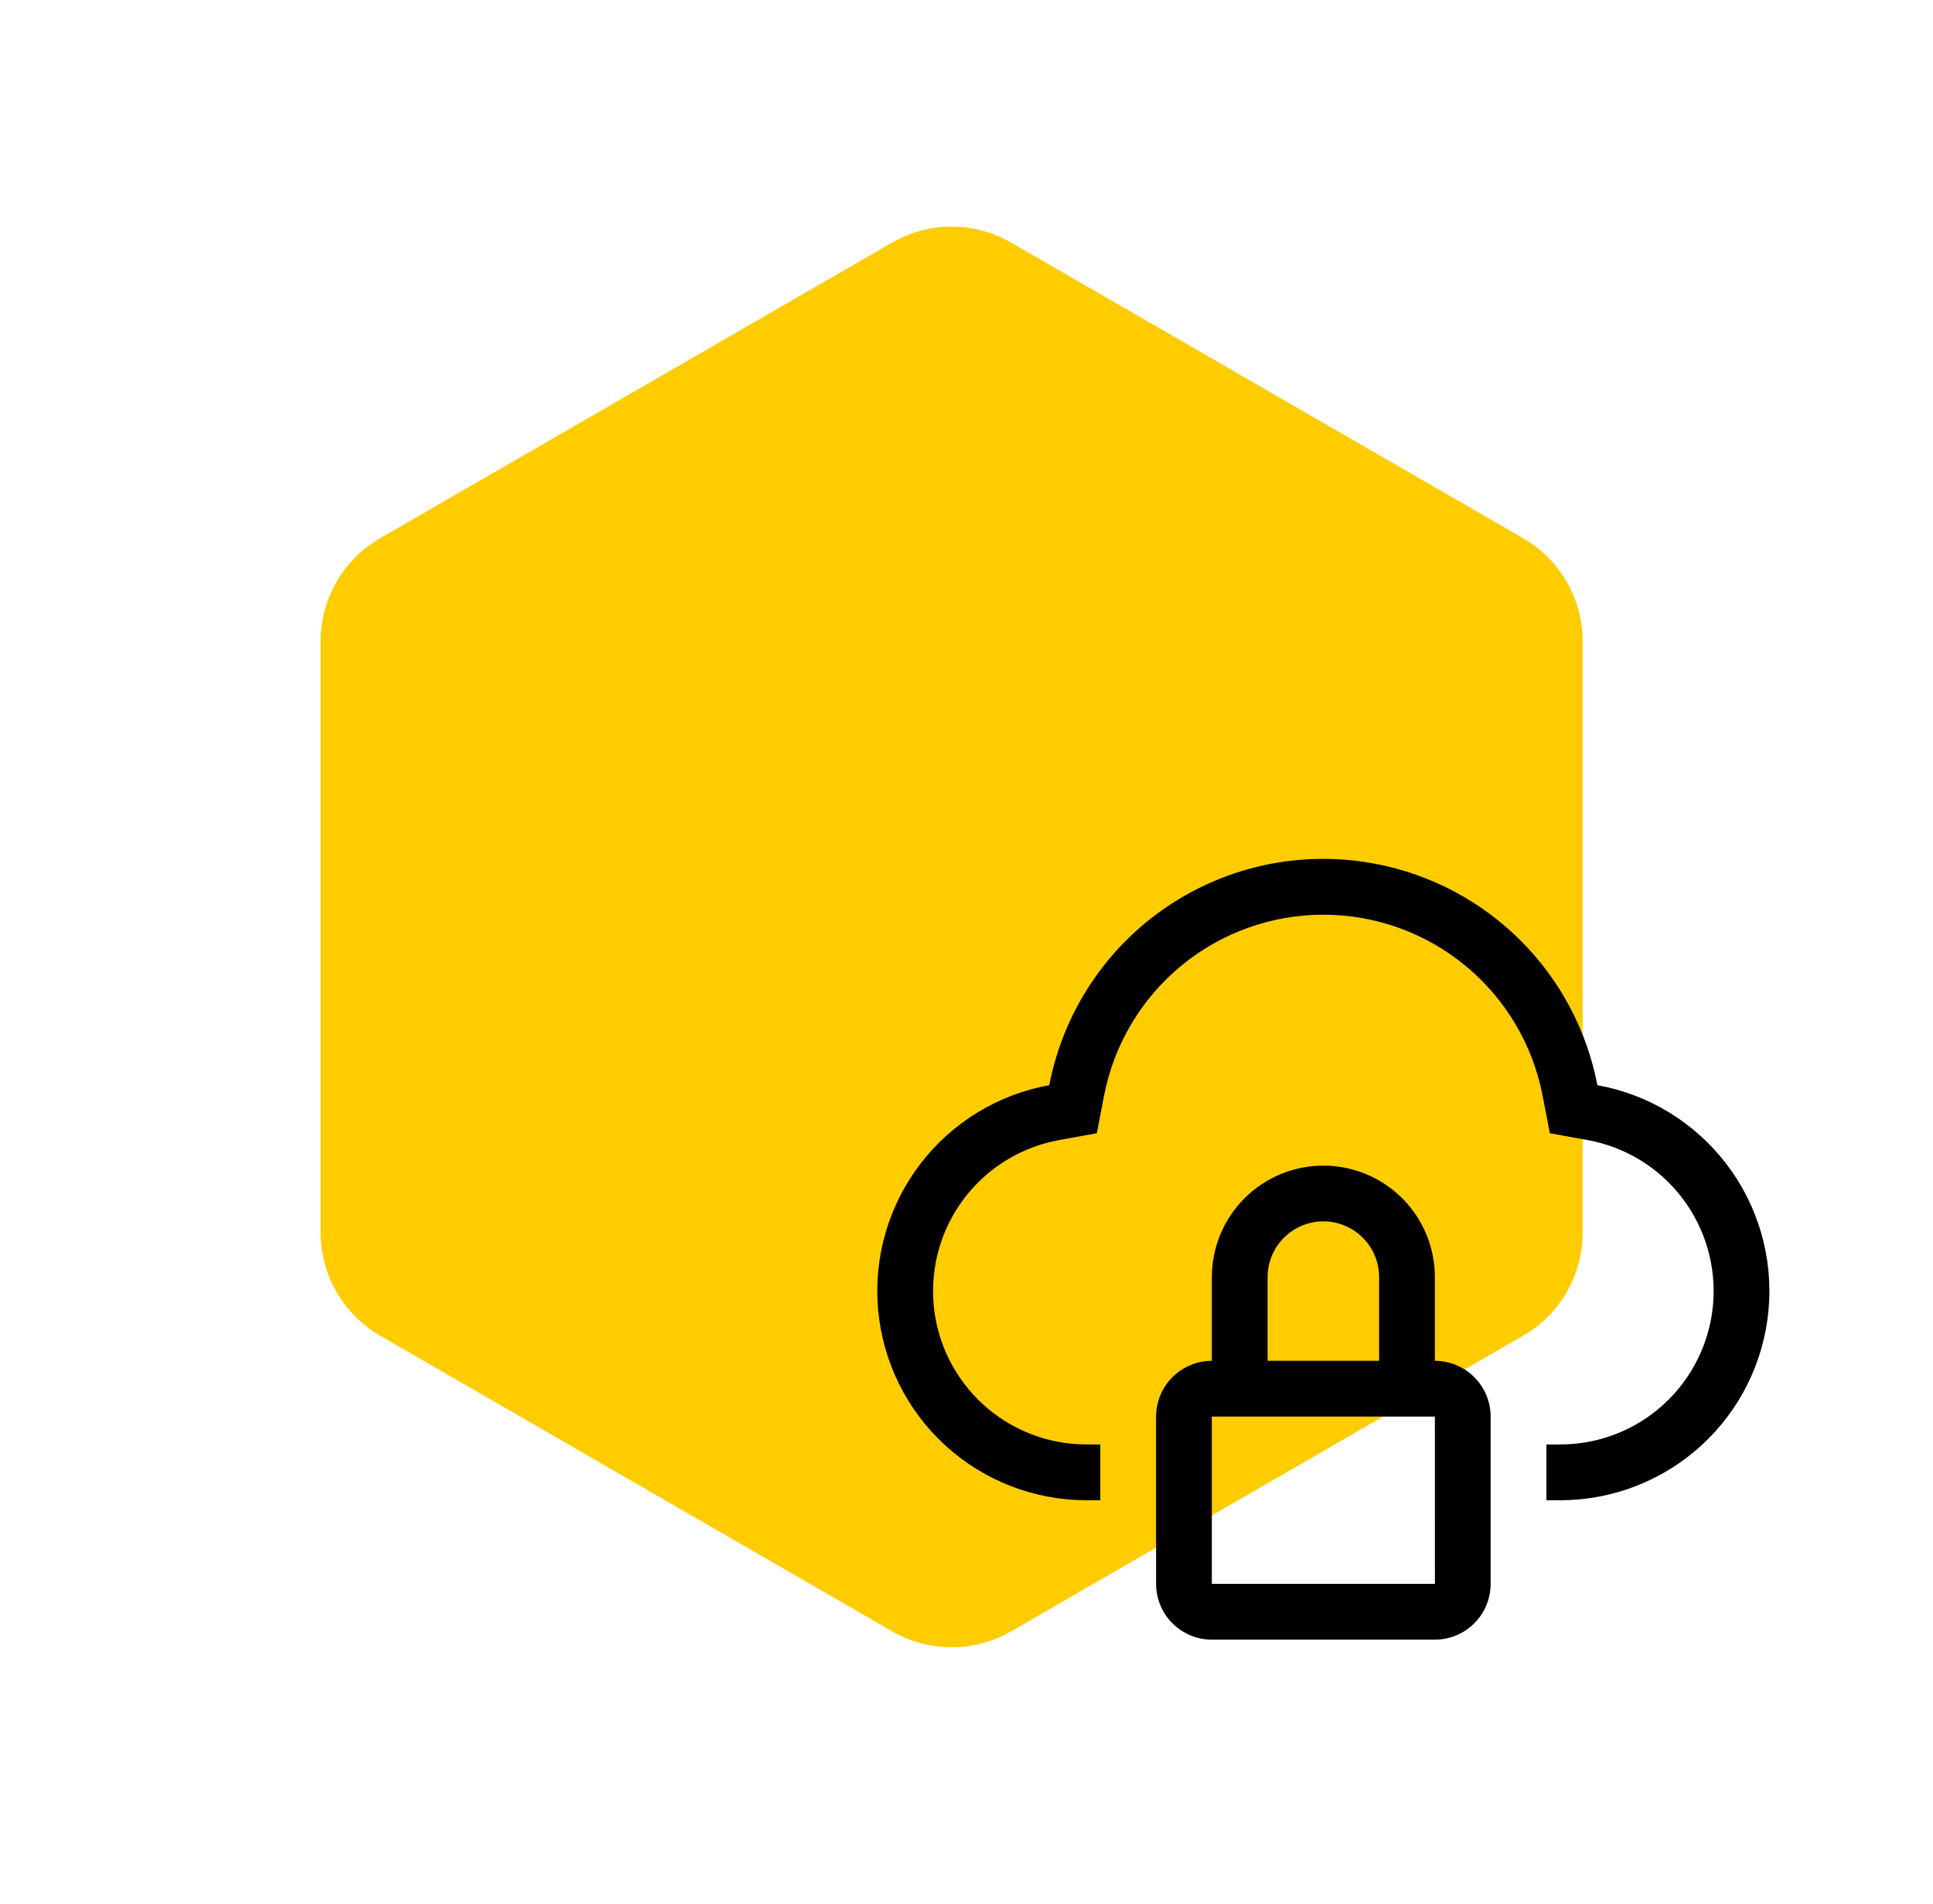
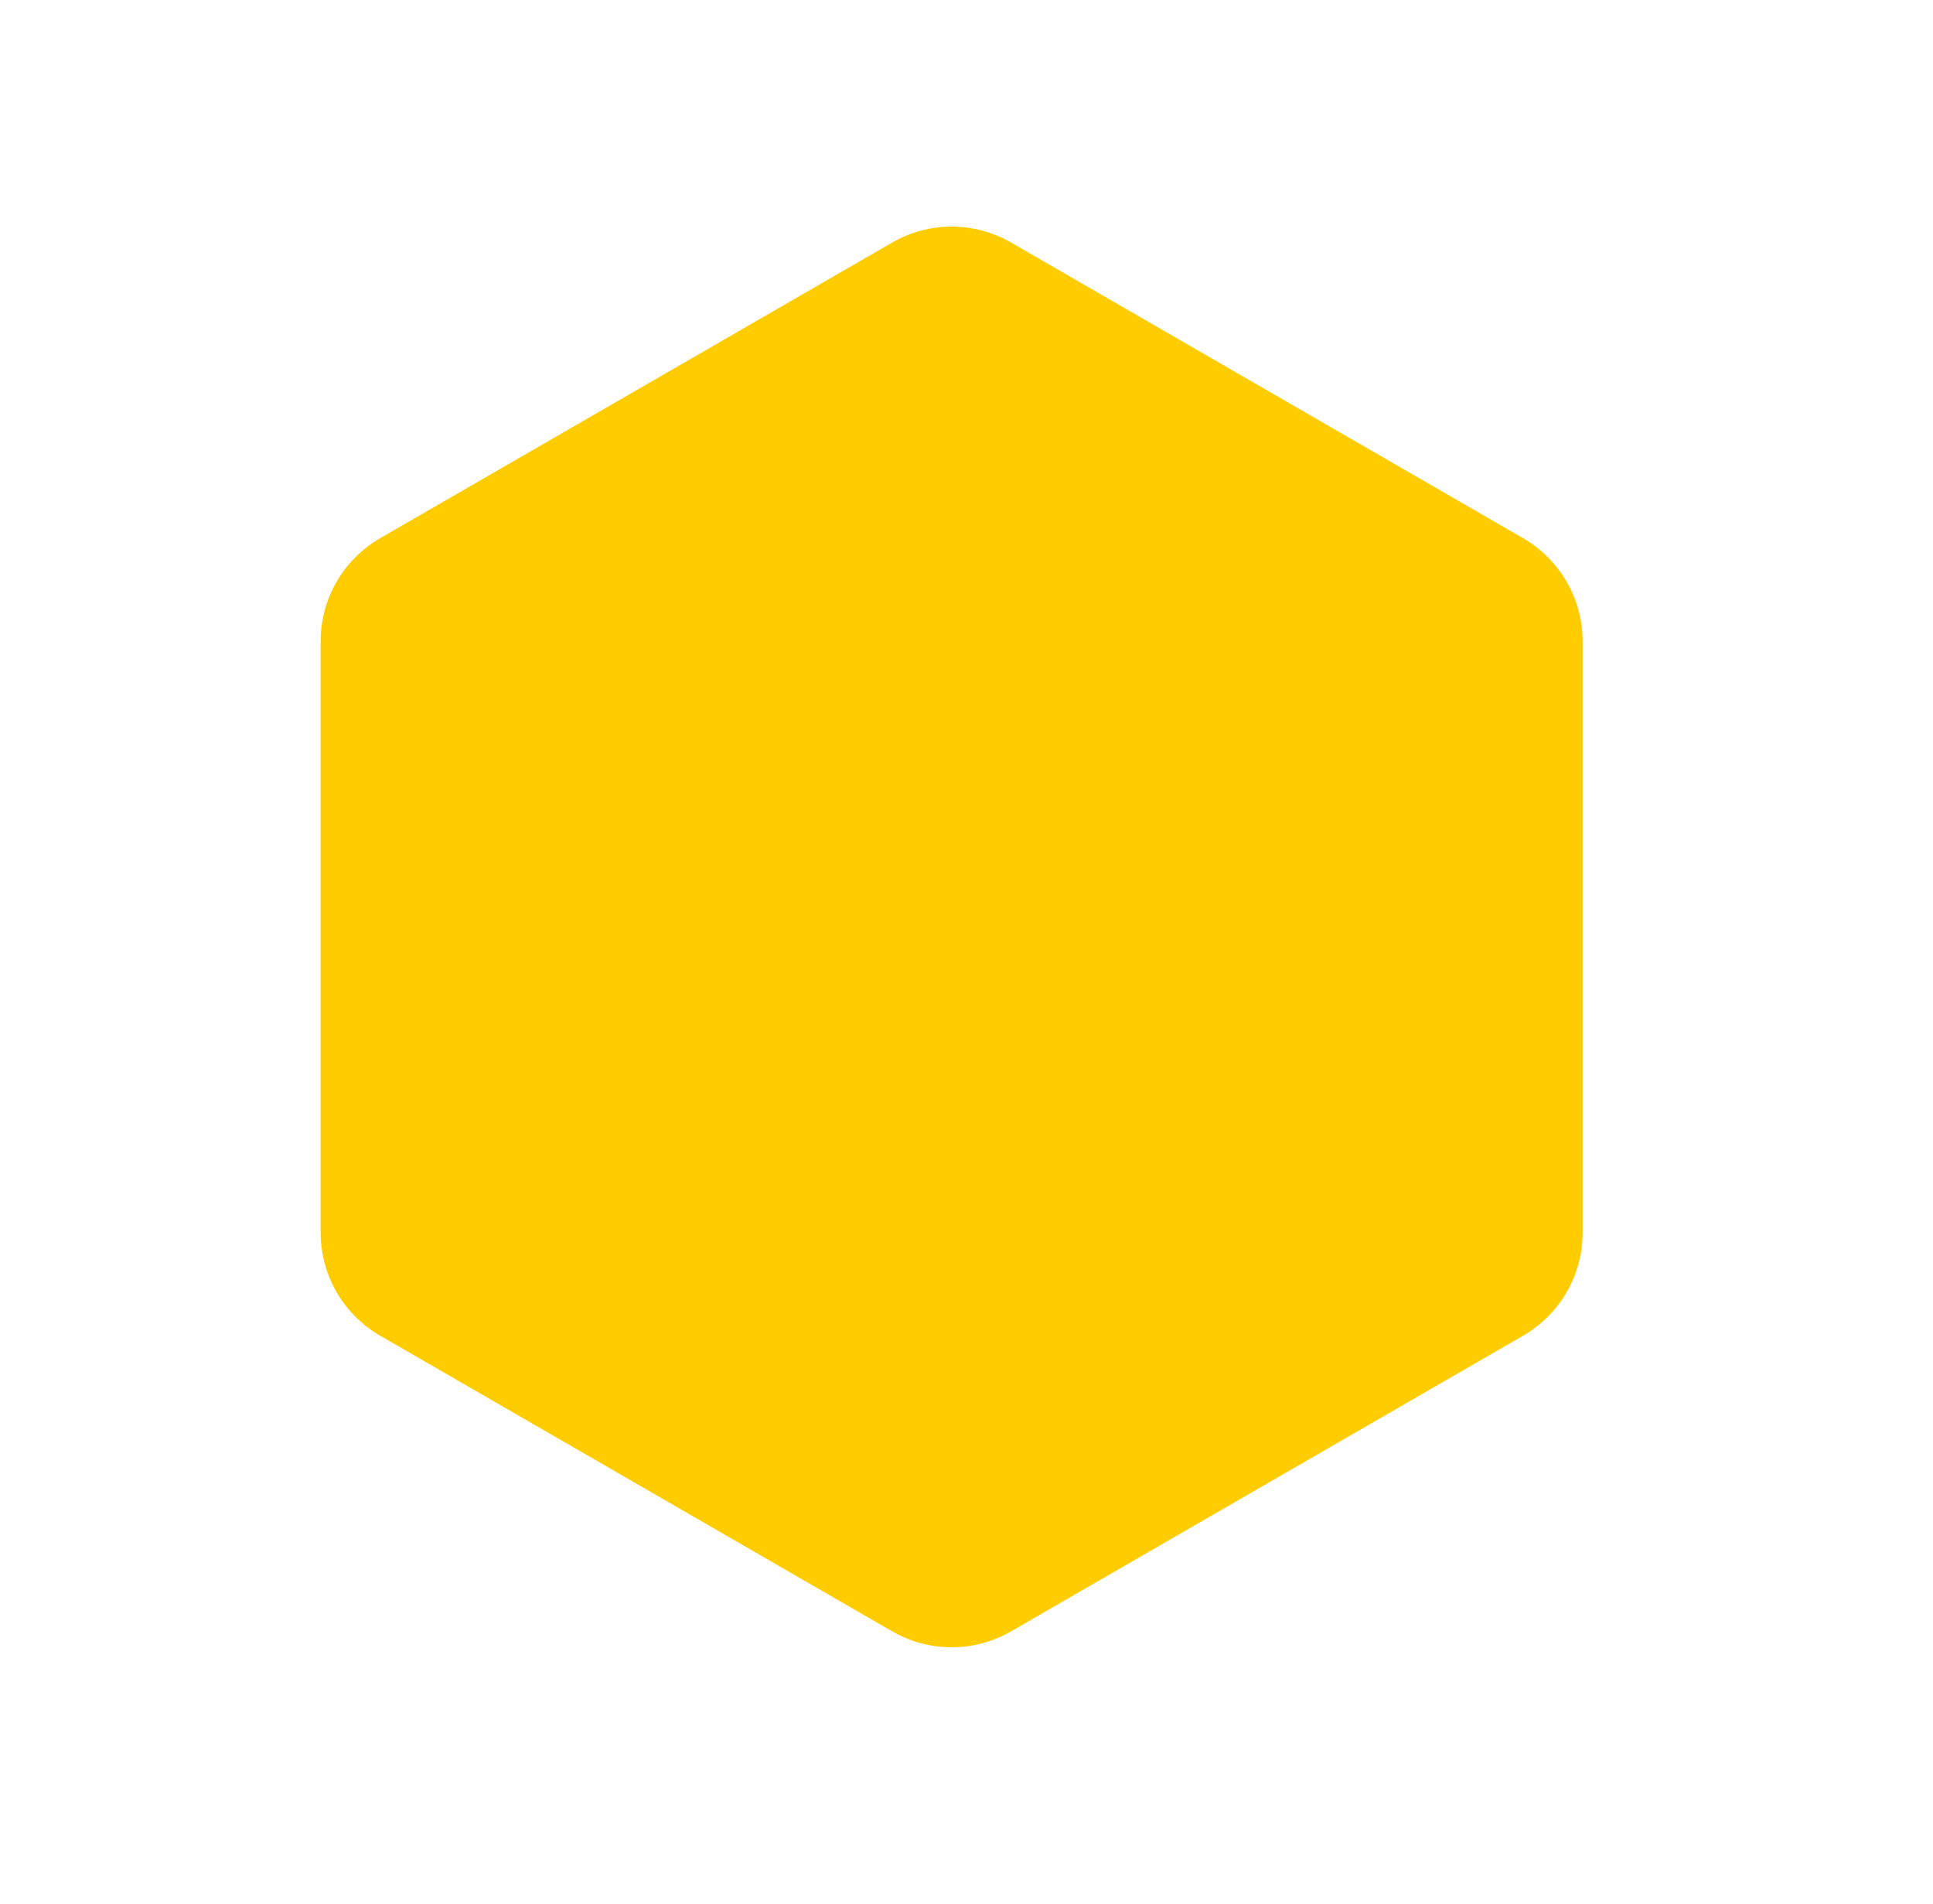
<svg xmlns="http://www.w3.org/2000/svg" width="65" height="64" viewBox="0 0 65 64" fill="none">
  <path d="M30 8.155C31.238 7.44 32.762 7.44 34 8.155L51.218 18.095C52.455 18.81 53.218 20.13 53.218 21.559V41.441C53.218 42.87 52.455 44.19 51.218 44.905L34 54.845C32.762 55.56 31.238 55.56 30 54.845L12.782 44.905C11.545 44.19 10.782 42.87 10.782 41.441V21.559C10.782 20.13 11.545 18.81 12.782 18.095L30 8.155Z" fill="#FFCC00" />
-   <path d="M48.25 45.75V42.938C48.25 41.943 47.855 40.989 47.152 40.286C46.448 39.583 45.495 39.188 44.5 39.188C43.505 39.188 42.552 39.583 41.848 40.286C41.145 40.989 40.75 41.943 40.75 42.938V45.75C40.253 45.751 39.776 45.948 39.425 46.3C39.073 46.651 38.876 47.128 38.875 47.625V53.25C38.876 53.747 39.073 54.224 39.425 54.575C39.776 54.927 40.253 55.124 40.75 55.125H48.25C48.747 55.124 49.224 54.927 49.575 54.575C49.927 54.224 50.124 53.747 50.125 53.25V47.625C50.124 47.128 49.927 46.651 49.575 46.3C49.224 45.948 48.747 45.751 48.25 45.75ZM42.625 42.938C42.625 42.44 42.822 41.963 43.174 41.612C43.526 41.26 44.003 41.062 44.5 41.062C44.997 41.062 45.474 41.26 45.826 41.612C46.178 41.963 46.375 42.44 46.375 42.938V45.75H42.625V42.938ZM40.75 53.25V47.625H48.25L48.251 53.25H40.75Z" fill="black" />
-   <path d="M53.715 36.483C53.36 34.641 52.461 32.948 51.134 31.622C49.807 30.297 48.114 29.399 46.272 29.045C45.062 28.812 43.818 28.819 42.611 29.066C41.404 29.313 40.257 29.796 39.237 30.487C38.216 31.178 37.342 32.063 36.664 33.092C35.986 34.12 35.517 35.273 35.284 36.483C33.556 36.795 32.008 37.742 30.942 39.138C29.877 40.533 29.372 42.277 29.528 44.026C29.683 45.775 30.487 47.403 31.781 48.589C33.076 49.776 34.767 50.435 36.523 50.438H37V48.562H36.527C35.239 48.561 33.998 48.078 33.049 47.208C32.099 46.337 31.509 45.144 31.395 43.861C31.282 42.578 31.652 41.299 32.433 40.275C33.215 39.251 34.351 38.557 35.618 38.328L36.883 38.099L37.126 36.838C37.456 35.125 38.373 33.58 39.719 32.47C41.064 31.359 42.755 30.752 44.499 30.752C46.244 30.752 47.934 31.359 49.28 32.47C50.626 33.58 51.543 35.125 51.873 36.838L52.116 38.099L53.381 38.328C54.648 38.557 55.784 39.251 56.565 40.274C57.347 41.298 57.717 42.576 57.604 43.859C57.49 45.141 56.901 46.335 55.952 47.206C55.004 48.076 53.764 48.56 52.476 48.562H52V50.438H52.476C54.232 50.435 55.923 49.776 57.218 48.589C58.512 47.403 59.316 45.775 59.471 44.026C59.627 42.277 59.122 40.533 58.057 39.138C56.991 37.742 55.443 36.795 53.715 36.483Z" fill="black" />
</svg>